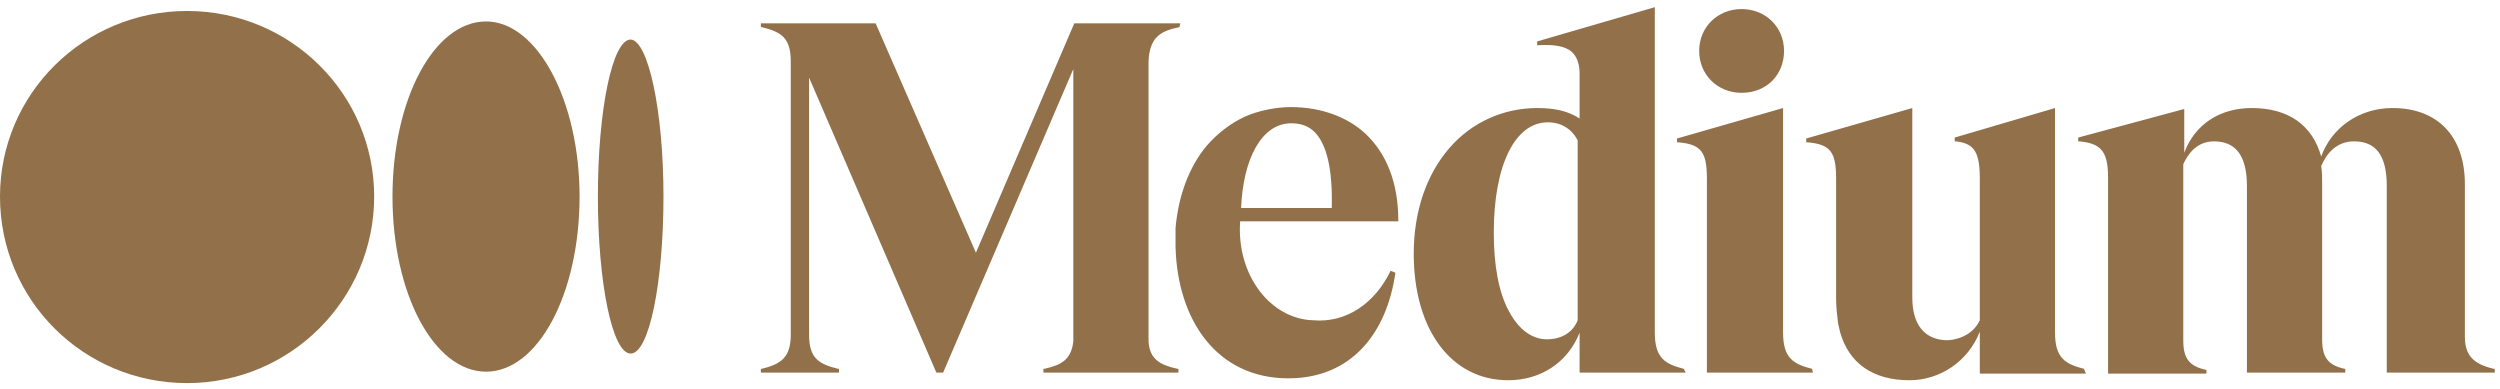
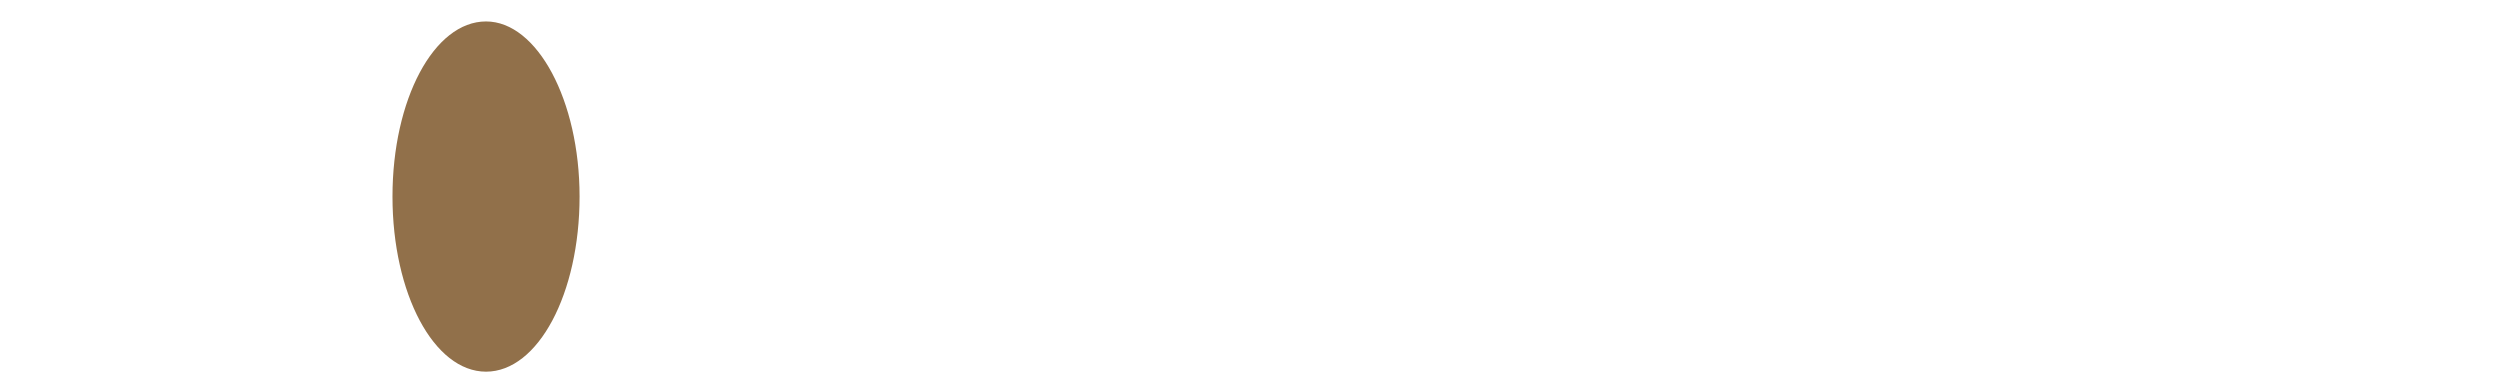
<svg xmlns="http://www.w3.org/2000/svg" width="180" height="28" viewBox="0 0 180 28" fill="none">
-   <path d="M26.94 14.152C26.94 21.553 20.899 27.583 13.47 27.583C6.041 27.583 0 21.621 0 14.152C0 6.752 6.041 0.791 13.47 0.791C20.899 0.791 26.94 6.752 26.94 14.152Z" fill="#91704A" />
  <path d="M41.729 14.152C41.729 21.141 38.744 26.76 34.994 26.76C31.245 26.76 28.259 21.141 28.259 14.152C28.259 7.163 31.245 1.544 34.994 1.544C38.674 1.544 41.729 7.231 41.729 14.152Z" fill="#91704A" />
-   <path d="M47.77 14.152C47.77 20.388 46.728 25.458 45.409 25.458C44.09 25.458 43.048 20.388 43.048 14.152C43.048 7.917 44.09 2.846 45.409 2.846C46.659 2.915 47.77 7.917 47.77 14.152Z" fill="#91704A" />
-   <path d="M84.916 1.955L84.986 1.681H77.348L70.266 18.195L63.045 1.681H54.782V1.955H54.852C56.241 2.298 56.935 2.709 56.935 4.422V24.088C56.935 25.732 56.241 26.212 54.852 26.554H54.782V26.828H60.407V26.554H60.337C58.949 26.212 58.254 25.801 58.254 24.088V5.587L67.419 26.828H67.905L77.279 4.97V24.567C77.14 25.869 76.446 26.28 75.196 26.554H75.126V26.828H84.847V26.554H84.778C83.528 26.28 82.764 25.869 82.695 24.567V4.422C82.764 2.709 83.528 2.229 84.916 1.955ZM89.36 14.974C89.499 11.48 90.818 8.876 92.971 8.876C93.665 8.876 94.221 9.081 94.637 9.492C95.54 10.383 95.956 12.233 95.887 14.974H89.36ZM89.291 15.934H100.678V15.865C100.678 13.193 99.845 11.069 98.317 9.63C96.998 8.396 95.054 7.711 92.971 7.711H92.901C91.86 7.711 90.54 7.985 89.638 8.396C88.596 8.876 87.624 9.63 86.861 10.52C85.611 12.028 84.847 14.083 84.639 16.413C84.639 16.482 84.639 16.55 84.639 16.619C84.639 16.687 84.639 16.756 84.639 16.824C84.639 16.961 84.639 17.098 84.639 17.167C84.639 17.372 84.639 17.578 84.639 17.784C84.778 23.06 87.624 27.24 92.762 27.24C97.276 27.24 99.845 24.019 100.469 19.634L100.122 19.497C99.011 21.826 96.928 23.265 94.568 23.06C91.513 22.991 89.013 19.839 89.291 15.934ZM113.592 23.06C113.245 23.951 112.412 24.43 111.37 24.43C110.329 24.43 109.357 23.745 108.663 22.443C107.899 21.073 107.552 19.085 107.552 16.756C107.552 11.891 109.079 8.807 111.44 8.807C112.412 8.807 113.176 9.287 113.592 10.109V23.06ZM121.23 26.554C119.841 26.212 119.147 25.732 119.147 23.951V0.516L110.676 2.983V3.257H110.746C111.926 3.188 112.69 3.326 113.176 3.737C113.523 4.079 113.731 4.559 113.731 5.313V8.533C112.898 7.985 111.926 7.779 110.676 7.779C108.246 7.779 105.955 8.807 104.358 10.657C102.691 12.576 101.789 15.248 101.789 18.263C101.789 23.745 104.497 27.377 108.593 27.377C110.954 27.377 112.898 26.075 113.731 23.951V26.828H121.369L121.23 26.554ZM128.451 3.668C128.451 1.955 127.132 0.653 125.396 0.653C123.66 0.653 122.341 1.955 122.341 3.668C122.341 5.381 123.66 6.683 125.396 6.683C127.201 6.683 128.451 5.381 128.451 3.668ZM130.465 26.554C129.076 26.212 128.382 25.732 128.382 23.951V7.779L120.744 9.972V10.246H120.813C122.48 10.383 122.896 10.931 122.896 12.85V26.828H130.534L130.465 26.554ZM150.045 26.554C148.656 26.212 147.962 25.732 147.962 23.951V7.779L140.741 9.904V10.178H140.81C142.129 10.315 142.546 10.931 142.546 12.85V23.06C142.129 23.951 141.227 24.43 140.255 24.499C138.588 24.499 137.686 23.402 137.686 21.415V7.779L130.048 9.972V10.246H130.117C131.784 10.383 132.2 10.931 132.2 12.85V21.484C132.2 22.101 132.27 22.717 132.339 23.265L132.478 23.882C133.103 26.143 134.839 27.377 137.477 27.377C139.699 27.377 141.713 26.006 142.546 23.882V26.897H150.184L150.045 26.554ZM179.623 26.828V26.554H179.554C178.026 26.212 177.471 25.527 177.471 24.225V13.261C177.471 9.835 175.527 7.779 172.263 7.779C169.903 7.779 167.889 9.15 167.125 11.274C166.5 9.013 164.765 7.779 162.126 7.779C159.835 7.779 158.03 8.944 157.266 11V7.848L149.628 9.904V10.178H149.698C151.295 10.315 151.781 10.931 151.781 12.781V26.897H158.863V26.623H158.793C157.613 26.349 157.196 25.801 157.196 24.499V11.822C157.544 11.069 158.168 10.178 159.418 10.178C161.015 10.178 161.779 11.274 161.779 13.398V26.828H168.861V26.554H168.792C167.611 26.28 167.195 25.732 167.195 24.43V13.193C167.195 12.781 167.195 12.37 167.125 11.959C167.472 11.137 168.167 10.178 169.486 10.178C171.083 10.178 171.847 11.206 171.847 13.398V26.828H179.623Z" fill="#91704A" />
</svg>